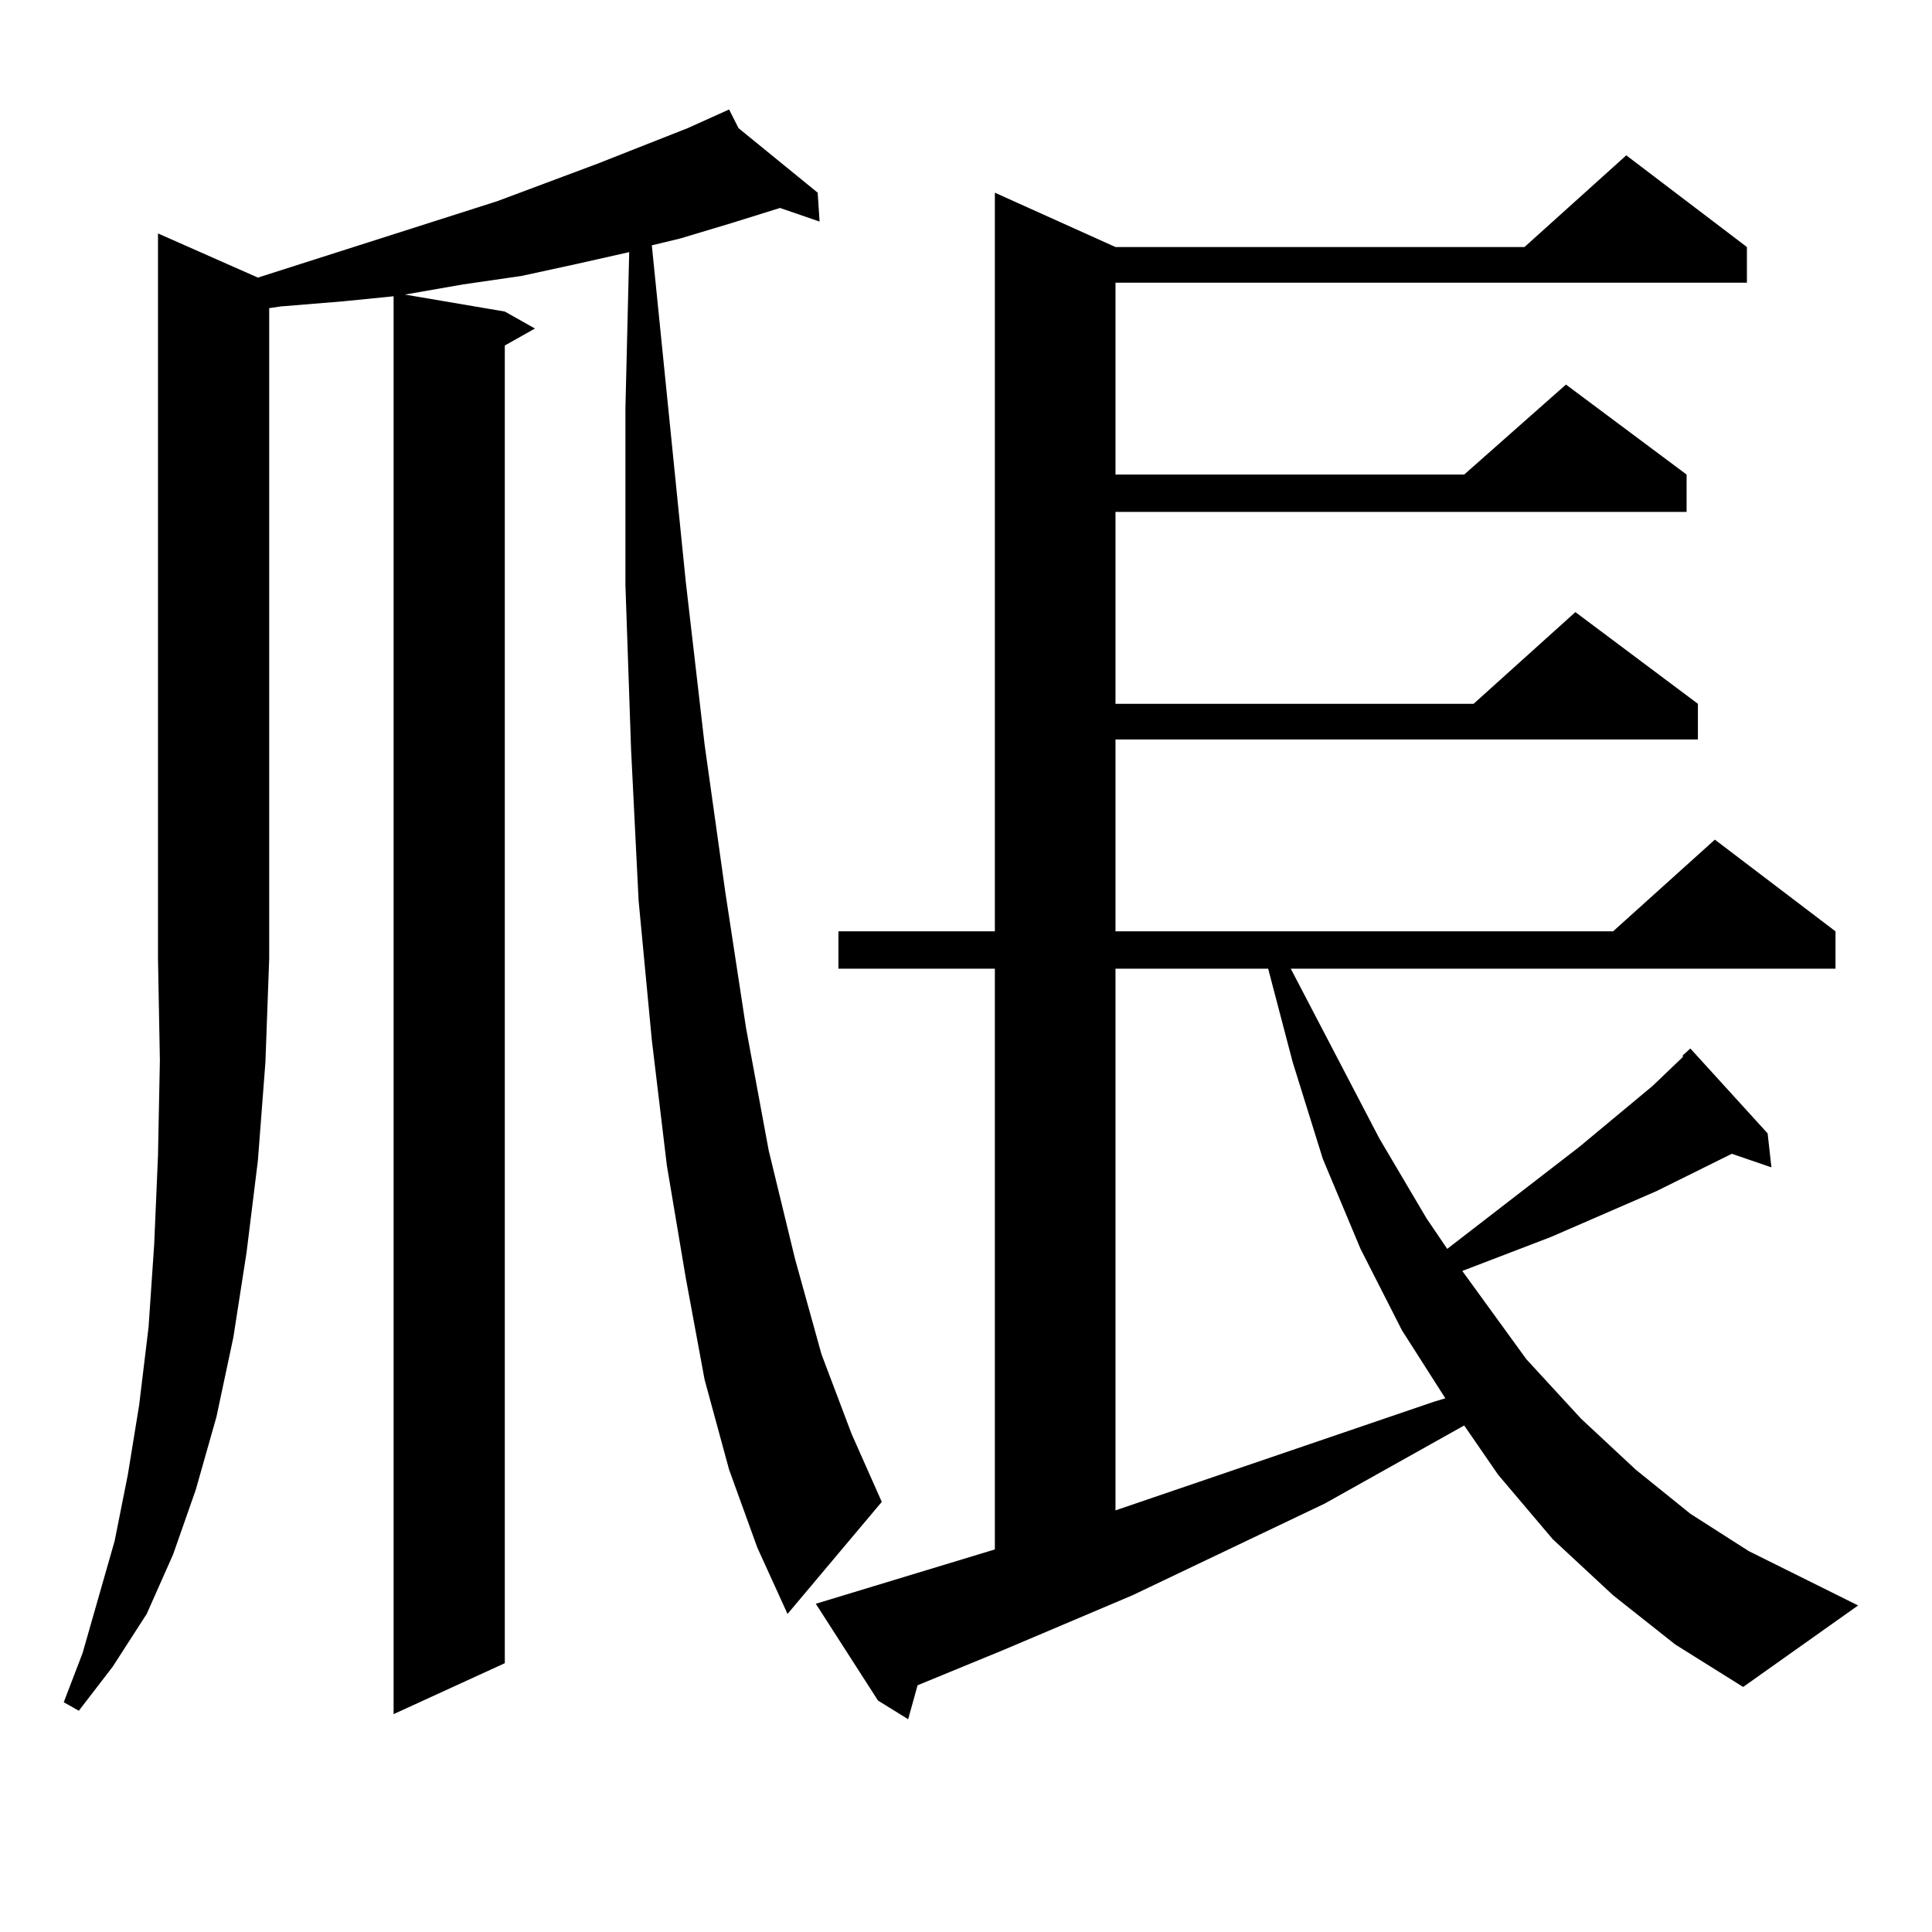
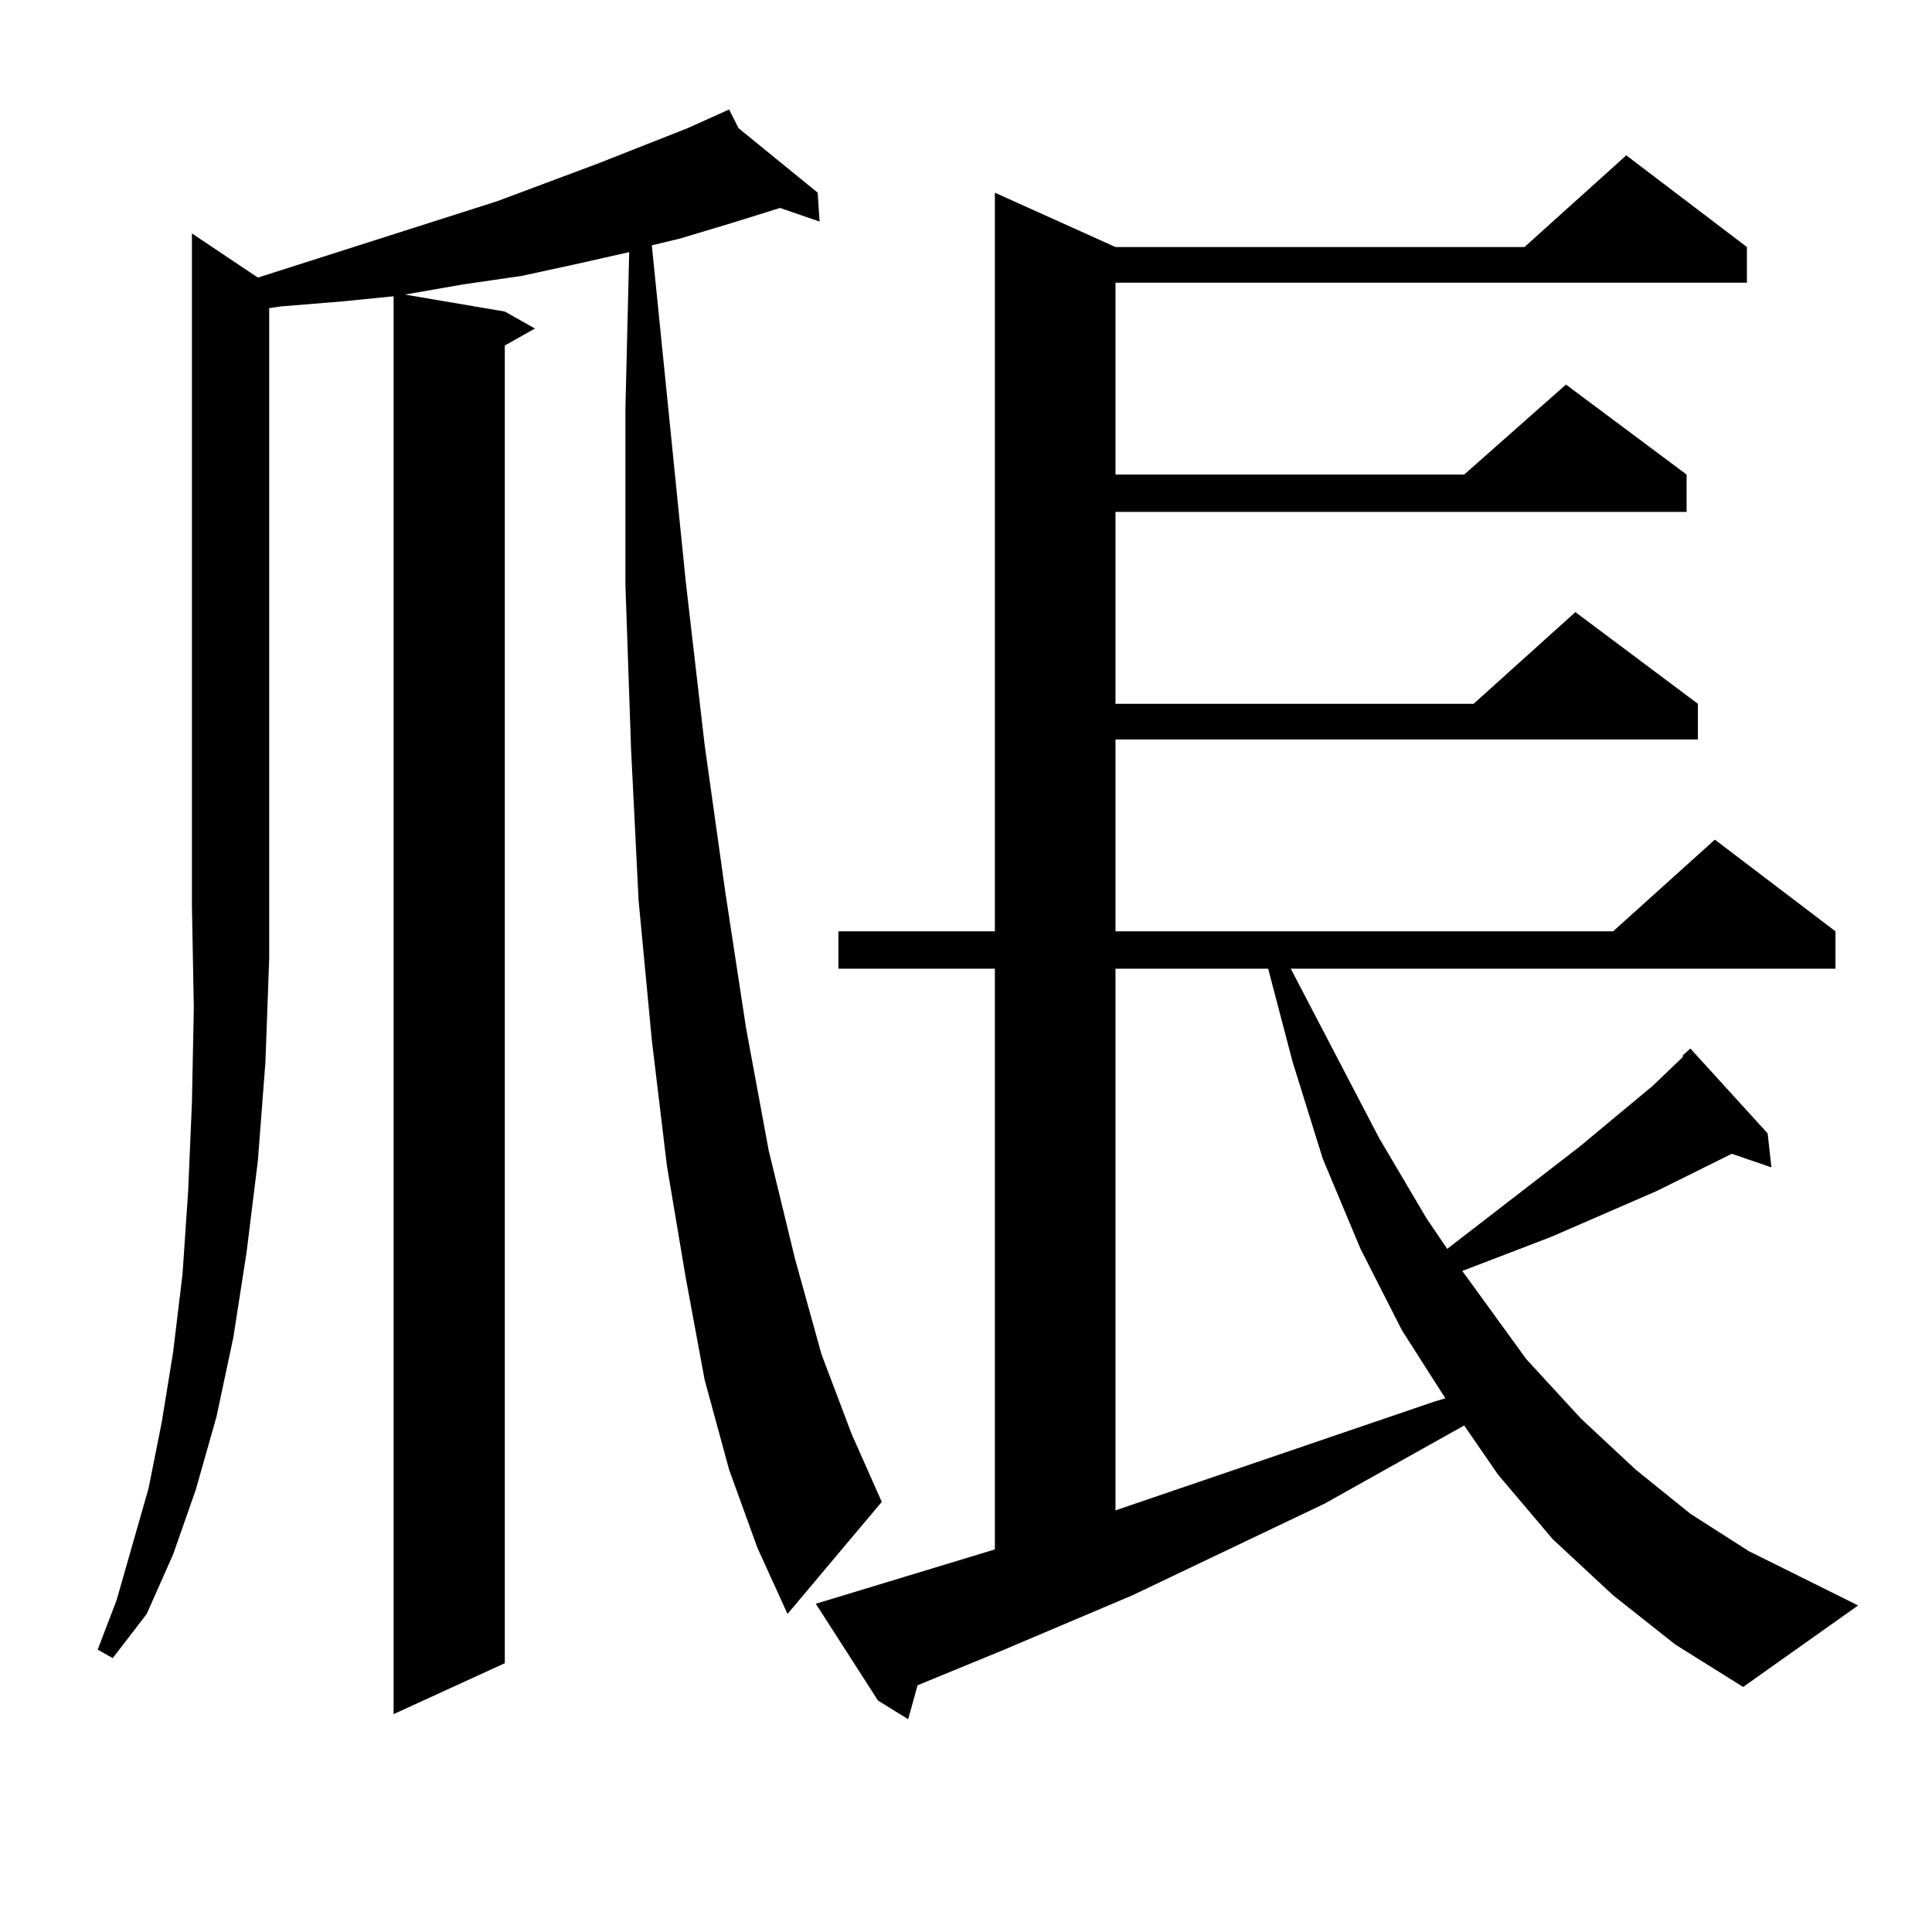
<svg xmlns="http://www.w3.org/2000/svg" version="1.1" id="图层_1" x="0px" y="0px" width="1000px" height="1000px" viewBox="0 0 1000 1000" enable-background="new 0 0 1000 1000" xml:space="preserve">
-   <path d="M133.484,143.68l123.899-39.551l51.706-19.336l46.828-18.457l21.463-9.668l4.878,9.668l40.975,33.398l0.976,14.941  l-20.487-7.031l-25.365,7.91l-26.341,7.91l-14.634,3.516l17.561,174.023l9.756,84.375l10.731,76.465l10.731,70.313l11.707,63.281  l13.658,56.25l13.658,49.219l15.609,41.309l15.609,35.156l-48.779,58.008l-15.609-34.277l-14.634-40.43l-12.683-46.582  l-9.756-52.734l-9.756-58.008l-7.805-65.039l-6.829-72.07l-3.902-78.223l-2.927-85.254v-91.406l1.951-80.859l-27.316,6.152  l-28.292,6.152l-30.243,4.395l-30.243,5.273l51.706,8.789l15.609,8.789l-15.609,8.789v682.031l-57.56,26.367V153.348l-26.341,2.637  l-32.194,2.637l-5.854,0.879v336.621l-1.951,53.613l-3.902,50.977l-5.854,47.461l-6.829,43.945l-8.78,41.309l-10.731,37.793  l-11.707,33.398l-13.658,30.762l-17.561,27.246l-17.561,22.852l-7.805-4.395l9.756-25.488l16.585-58.008l6.829-34.277l5.854-36.035  l4.878-40.43l2.927-43.066l1.951-45.703l0.976-49.219l-0.976-52.734V120.828L133.484,143.68z M834.931,825.711l-31.219-29.004  l-28.292-33.398l-17.561-25.488l-72.193,40.43l-99.51,47.461l-66.34,28.125l-44.877,18.457l-4.878,17.578l-15.609-9.668  l-32.194-50.098l92.681-28.125V501.395h-80.974v-19.336h80.974V99.734l62.438,28.125h211.702l52.682-47.461l62.438,47.461v18.457  H577.376v99.316h180.483l52.682-46.582l62.438,46.582v19.336H577.376v99.316h185.361l52.682-47.461l63.413,47.461v18.457H577.376  v99.316h257.555l52.682-47.461l62.438,47.461v19.336H668.105l45.853,87.891l24.39,41.309l10.731,15.82l68.291-52.734l38.048-31.641  l15.609-14.941v-0.879l3.902-3.516l39.999,43.945l1.951,17.578l-20.487-7.031l-39.023,19.336l-54.633,23.73l-45.853,17.578  l33.17,45.703l28.292,30.762l28.292,26.367l28.292,22.852l30.243,19.336l56.584,28.125l-59.511,42.188l-35.121-21.973  L834.931,825.711z M577.376,501.395v280.371l164.874-56.25l5.854-1.758l-22.438-35.156l-21.463-42.188l-19.512-46.582  l-15.609-50.098l-12.683-48.34H577.376z" />
+   <path d="M133.484,143.68l123.899-39.551l51.706-19.336l46.828-18.457l21.463-9.668l4.878,9.668l40.975,33.398l0.976,14.941  l-20.487-7.031l-25.365,7.91l-26.341,7.91l-14.634,3.516l17.561,174.023l9.756,84.375l10.731,76.465l10.731,70.313l11.707,63.281  l13.658,56.25l13.658,49.219l15.609,41.309l15.609,35.156l-48.779,58.008l-15.609-34.277l-14.634-40.43l-12.683-46.582  l-9.756-52.734l-9.756-58.008l-7.805-65.039l-6.829-72.07l-3.902-78.223l-2.927-85.254v-91.406l1.951-80.859l-27.316,6.152  l-28.292,6.152l-30.243,4.395l-30.243,5.273l51.706,8.789l15.609,8.789l-15.609,8.789v682.031l-57.56,26.367V153.348l-26.341,2.637  l-32.194,2.637l-5.854,0.879v336.621l-1.951,53.613l-3.902,50.977l-5.854,47.461l-6.829,43.945l-8.78,41.309l-10.731,37.793  l-11.707,33.398l-13.658,30.762l-17.561,22.852l-7.805-4.395l9.756-25.488l16.585-58.008l6.829-34.277l5.854-36.035  l4.878-40.43l2.927-43.066l1.951-45.703l0.976-49.219l-0.976-52.734V120.828L133.484,143.68z M834.931,825.711l-31.219-29.004  l-28.292-33.398l-17.561-25.488l-72.193,40.43l-99.51,47.461l-66.34,28.125l-44.877,18.457l-4.878,17.578l-15.609-9.668  l-32.194-50.098l92.681-28.125V501.395h-80.974v-19.336h80.974V99.734l62.438,28.125h211.702l52.682-47.461l62.438,47.461v18.457  H577.376v99.316h180.483l52.682-46.582l62.438,46.582v19.336H577.376v99.316h185.361l52.682-47.461l63.413,47.461v18.457H577.376  v99.316h257.555l52.682-47.461l62.438,47.461v19.336H668.105l45.853,87.891l24.39,41.309l10.731,15.82l68.291-52.734l38.048-31.641  l15.609-14.941v-0.879l3.902-3.516l39.999,43.945l1.951,17.578l-20.487-7.031l-39.023,19.336l-54.633,23.73l-45.853,17.578  l33.17,45.703l28.292,30.762l28.292,26.367l28.292,22.852l30.243,19.336l56.584,28.125l-59.511,42.188l-35.121-21.973  L834.931,825.711z M577.376,501.395v280.371l164.874-56.25l5.854-1.758l-22.438-35.156l-21.463-42.188l-19.512-46.582  l-15.609-50.098l-12.683-48.34H577.376z" />
</svg>